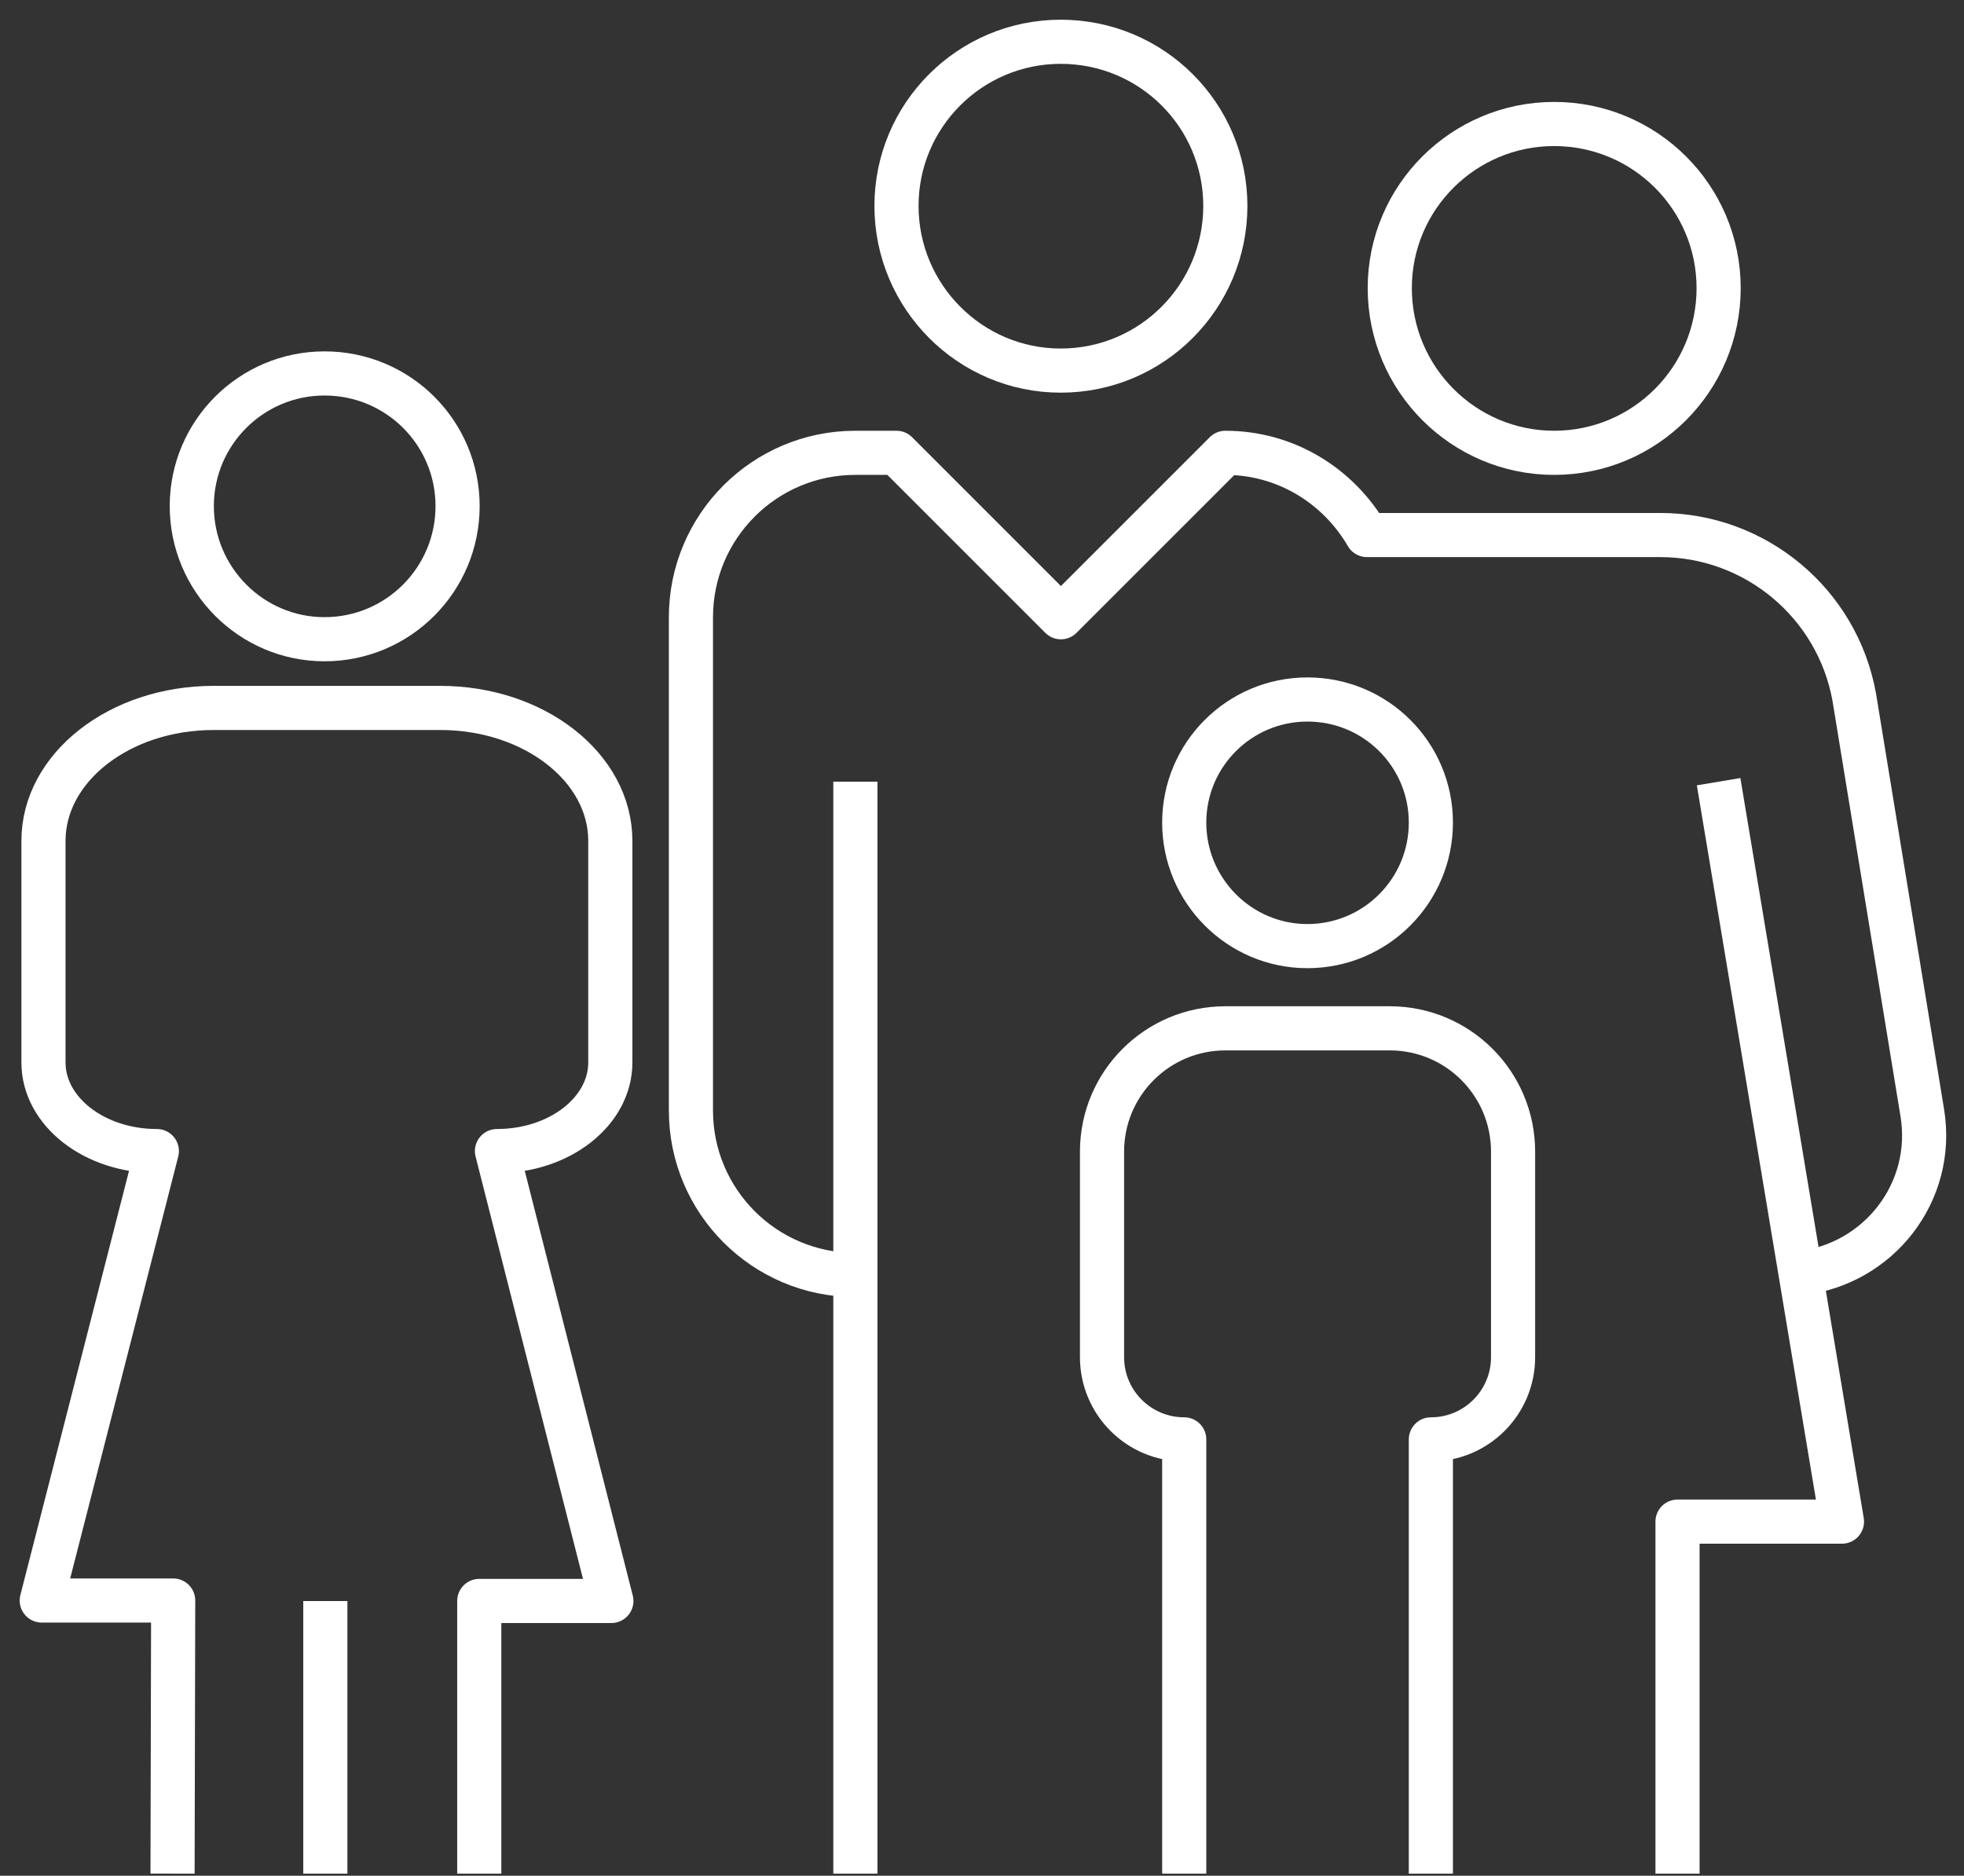
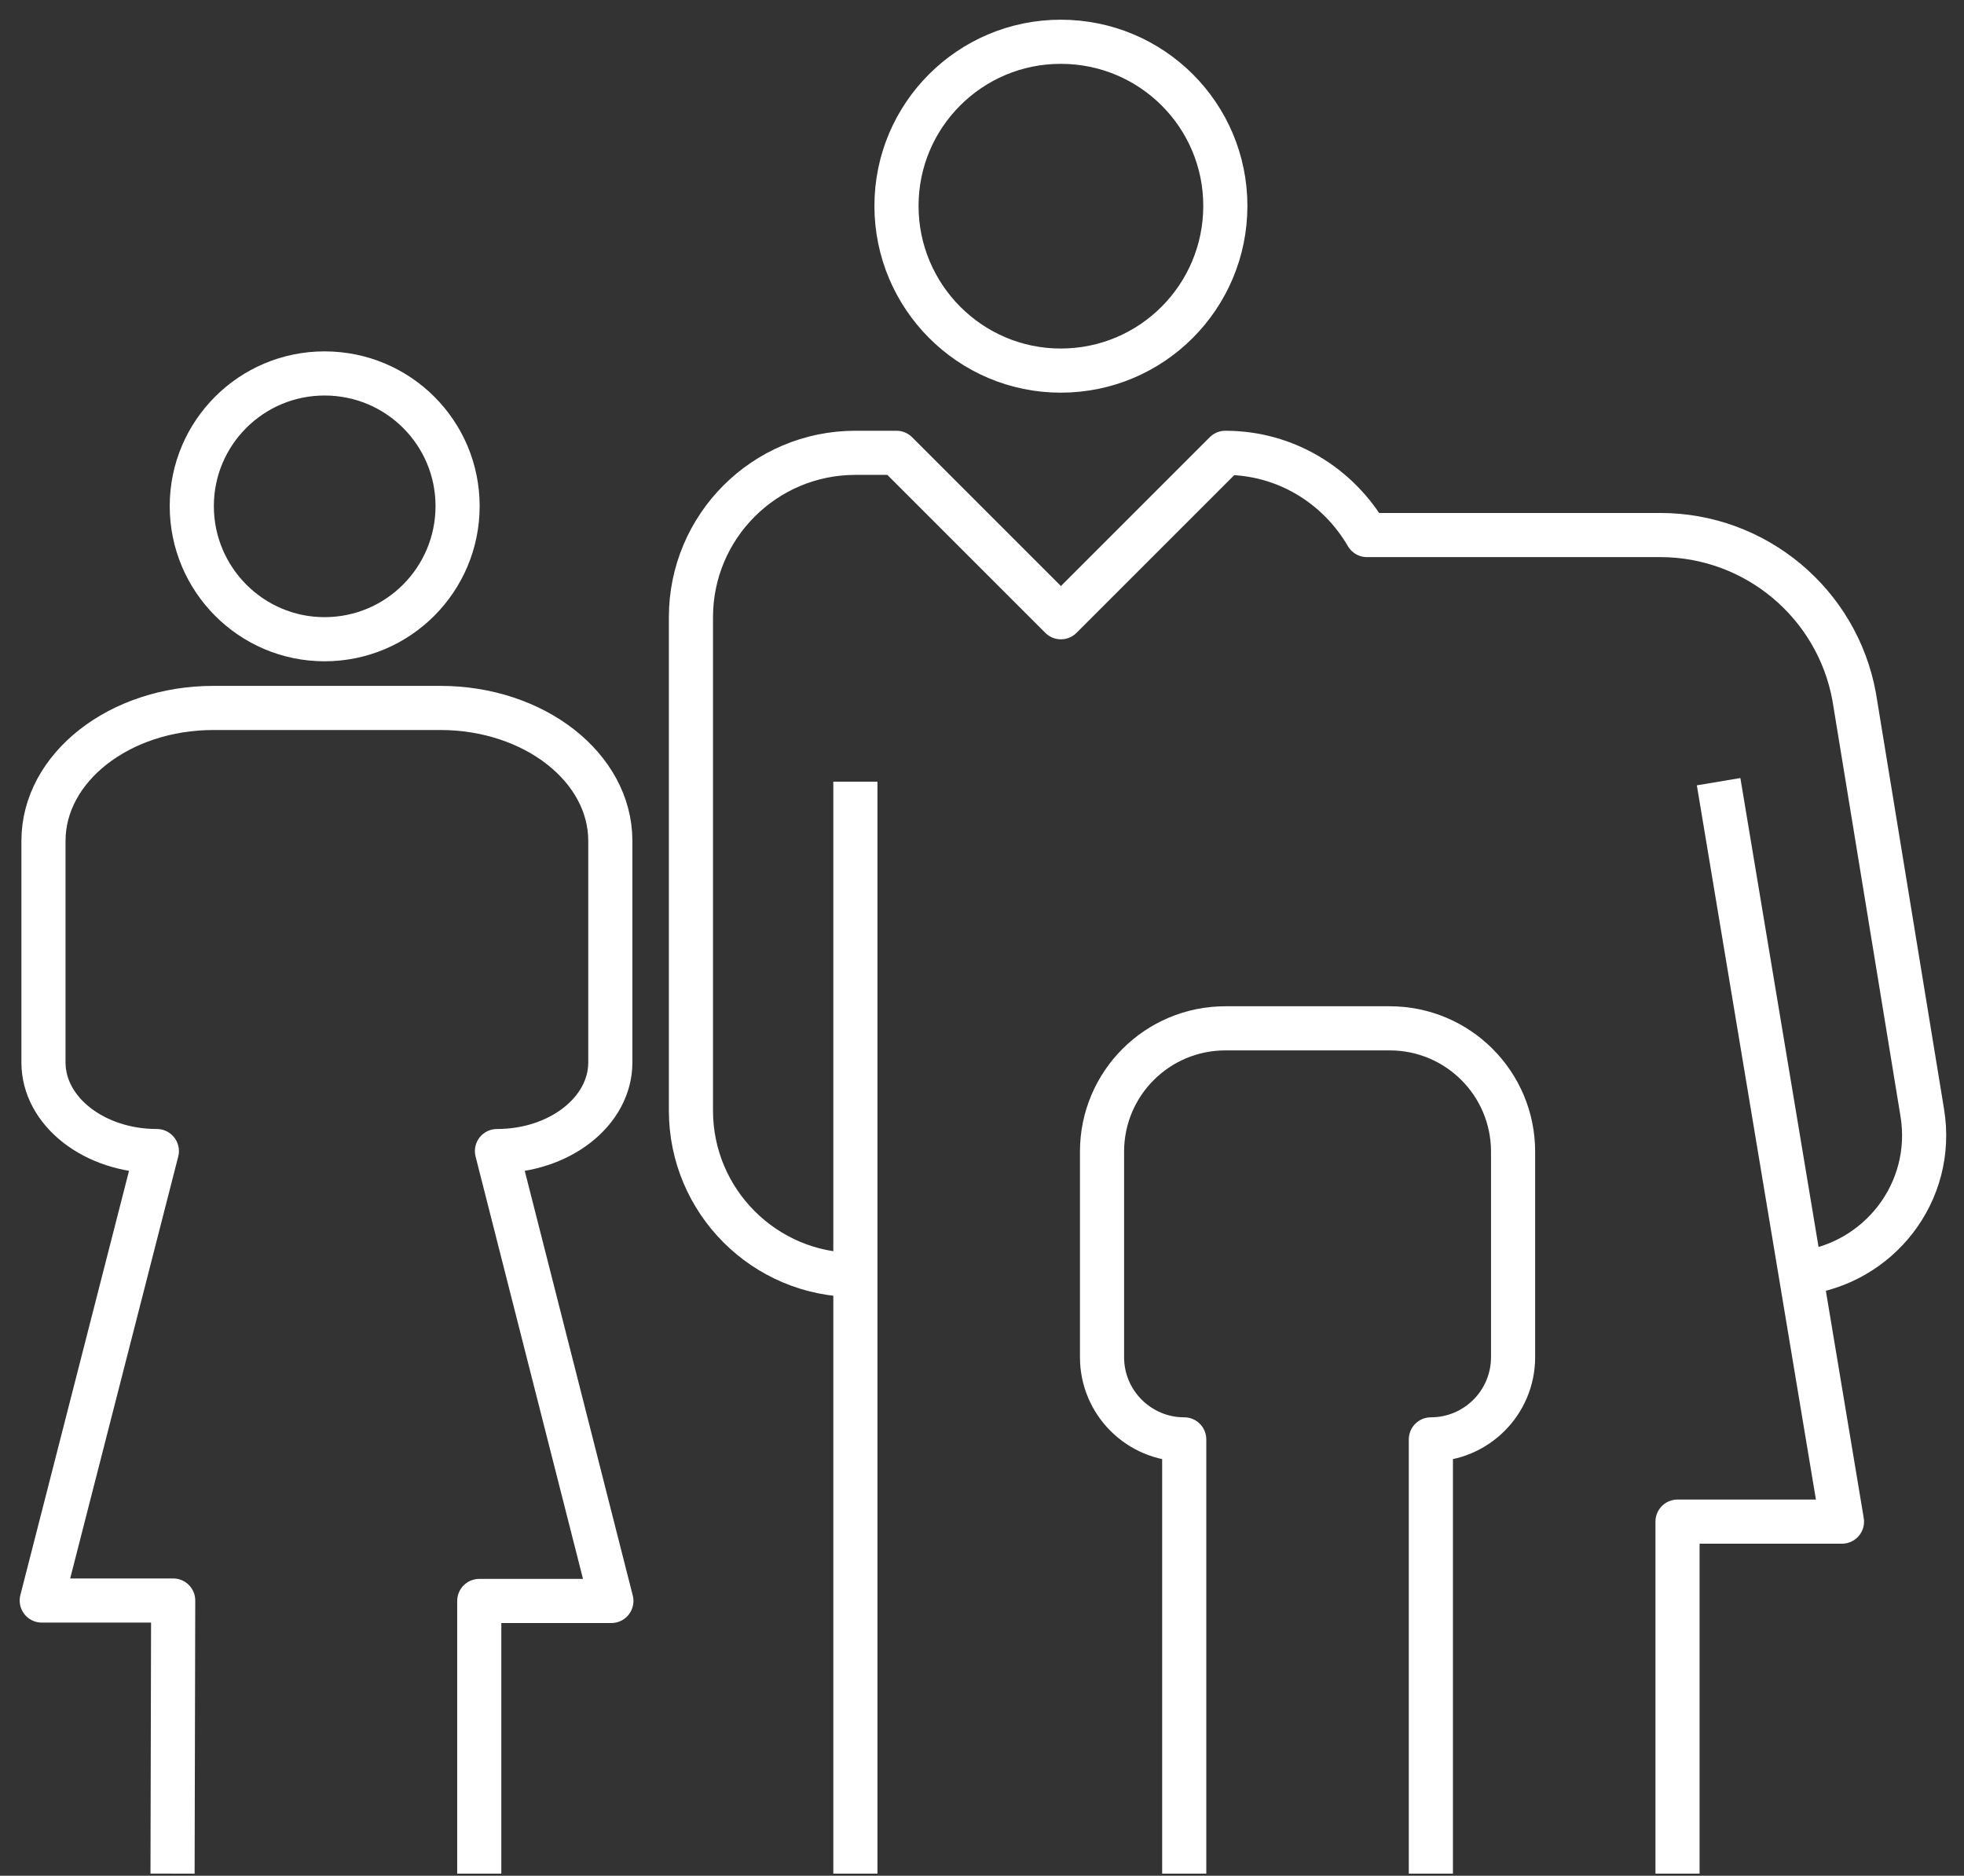
<svg xmlns="http://www.w3.org/2000/svg" width="89px" height="85px" viewBox="0 0 89 85" version="1.1">
  <rect x="0" y="0" width="89" height="85" fill="#333333" stroke="none" />
  <desc>Created with Sketch.</desc>
  <defs />
  <g id="Homepage" stroke="none" stroke-width="1" fill="none" fill-rule="evenodd" stroke-linejoin="round">
    <g transform="translate(-639, -2073)" id="DAF" stroke="#FFFFFF" stroke-width="2">
      <g transform="translate(0, 1307)">
        <g id="features" transform="translate(200, 554)">
          <g id="4" transform="translate(410, 180)">
            <g id="icon_legacy" transform="translate(30, 33)">
              <path d="M54.527,8.331 C54.527,12.441 51.202,15.794 47.067,15.794 C42.957,15.794 39.625,12.441 39.625,8.331 C39.625,4.226 42.957,0.893 47.067,0.893 C51.202,0.893 54.527,4.226 54.527,8.331 Z" id="Stroke-1" />
-               <path d="M63.841,36.277 C63.841,39.358 61.347,41.874 58.246,41.874 C55.164,41.874 52.664,39.358 52.664,36.277 C52.664,33.197 55.164,30.698 58.246,30.698 C61.347,30.698 63.841,33.197 63.841,36.277 Z" id="Stroke-3" />
-               <path d="M76.881,12.057 C76.881,16.182 73.544,19.52 69.426,19.52 C65.322,19.52 61.978,16.182 61.978,12.057 C61.978,7.944 65.322,4.619 69.426,4.619 C73.544,4.619 76.881,7.944 76.881,12.057 Z" id="Stroke-5" />
              <path d="M63.841,83.905 L63.841,64.227 C65.898,64.227 67.566,62.559 67.566,60.502 L67.566,51.188 C67.566,48.1 65.064,45.6 61.978,45.6 L54.528,45.6 C51.442,45.6 48.939,48.1 48.939,51.188 L48.939,60.502 C48.939,62.559 50.607,64.227 52.664,64.227 L52.664,83.905" id="Stroke-7" />
              <polyline id="Stroke-9" points="75.018 83.905 75.018 67.954 82.47 67.954 76.88 34.423" />
              <path d="M37.762,34.423 L37.762,83.905" id="Stroke-11" />
              <path d="M80.592,56.695 C84.125,56.285 86.701,53.031 86.109,49.423 L83.024,30.577 C82.254,26.338 78.549,23.246 74.241,23.246 L60.945,23.246 C59.654,21.028 57.278,19.52 54.528,19.52 L47.076,26.971 L39.625,19.52 L37.762,19.52 C33.647,19.52 30.31,22.856 30.31,26.971 L30.31,49.325 C30.31,53.44 33.647,56.777 37.762,56.777" id="Stroke-13" />
              <path d="M19.736,21.935 C19.736,25.256 17.048,27.967 13.706,27.967 C10.385,27.967 7.691,25.256 7.691,21.935 C7.691,18.616 10.385,15.923 13.706,15.923 C17.048,15.923 19.736,18.616 19.736,21.935 Z" id="Stroke-15" />
              <path d="M20.718,83.905 L20.718,71.549 L26.705,71.549 L21.52,51.162 C24.358,51.162 26.657,49.365 26.657,47.146 L26.657,37.106 C26.657,33.777 23.206,31.081 18.951,31.081 L8.677,31.081 C4.422,31.081 0.97,33.777 0.97,37.106 L0.97,47.146 C0.97,49.365 3.27,51.162 6.108,51.162 L0.892,71.529 L6.848,71.529 L6.819,83.905" id="Stroke-17" />
-               <path d="M13.743,83.905 L13.743,71.552" id="Stroke-19" />
            </g>
          </g>
        </g>
      </g>
    </g>
  </g>
</svg>